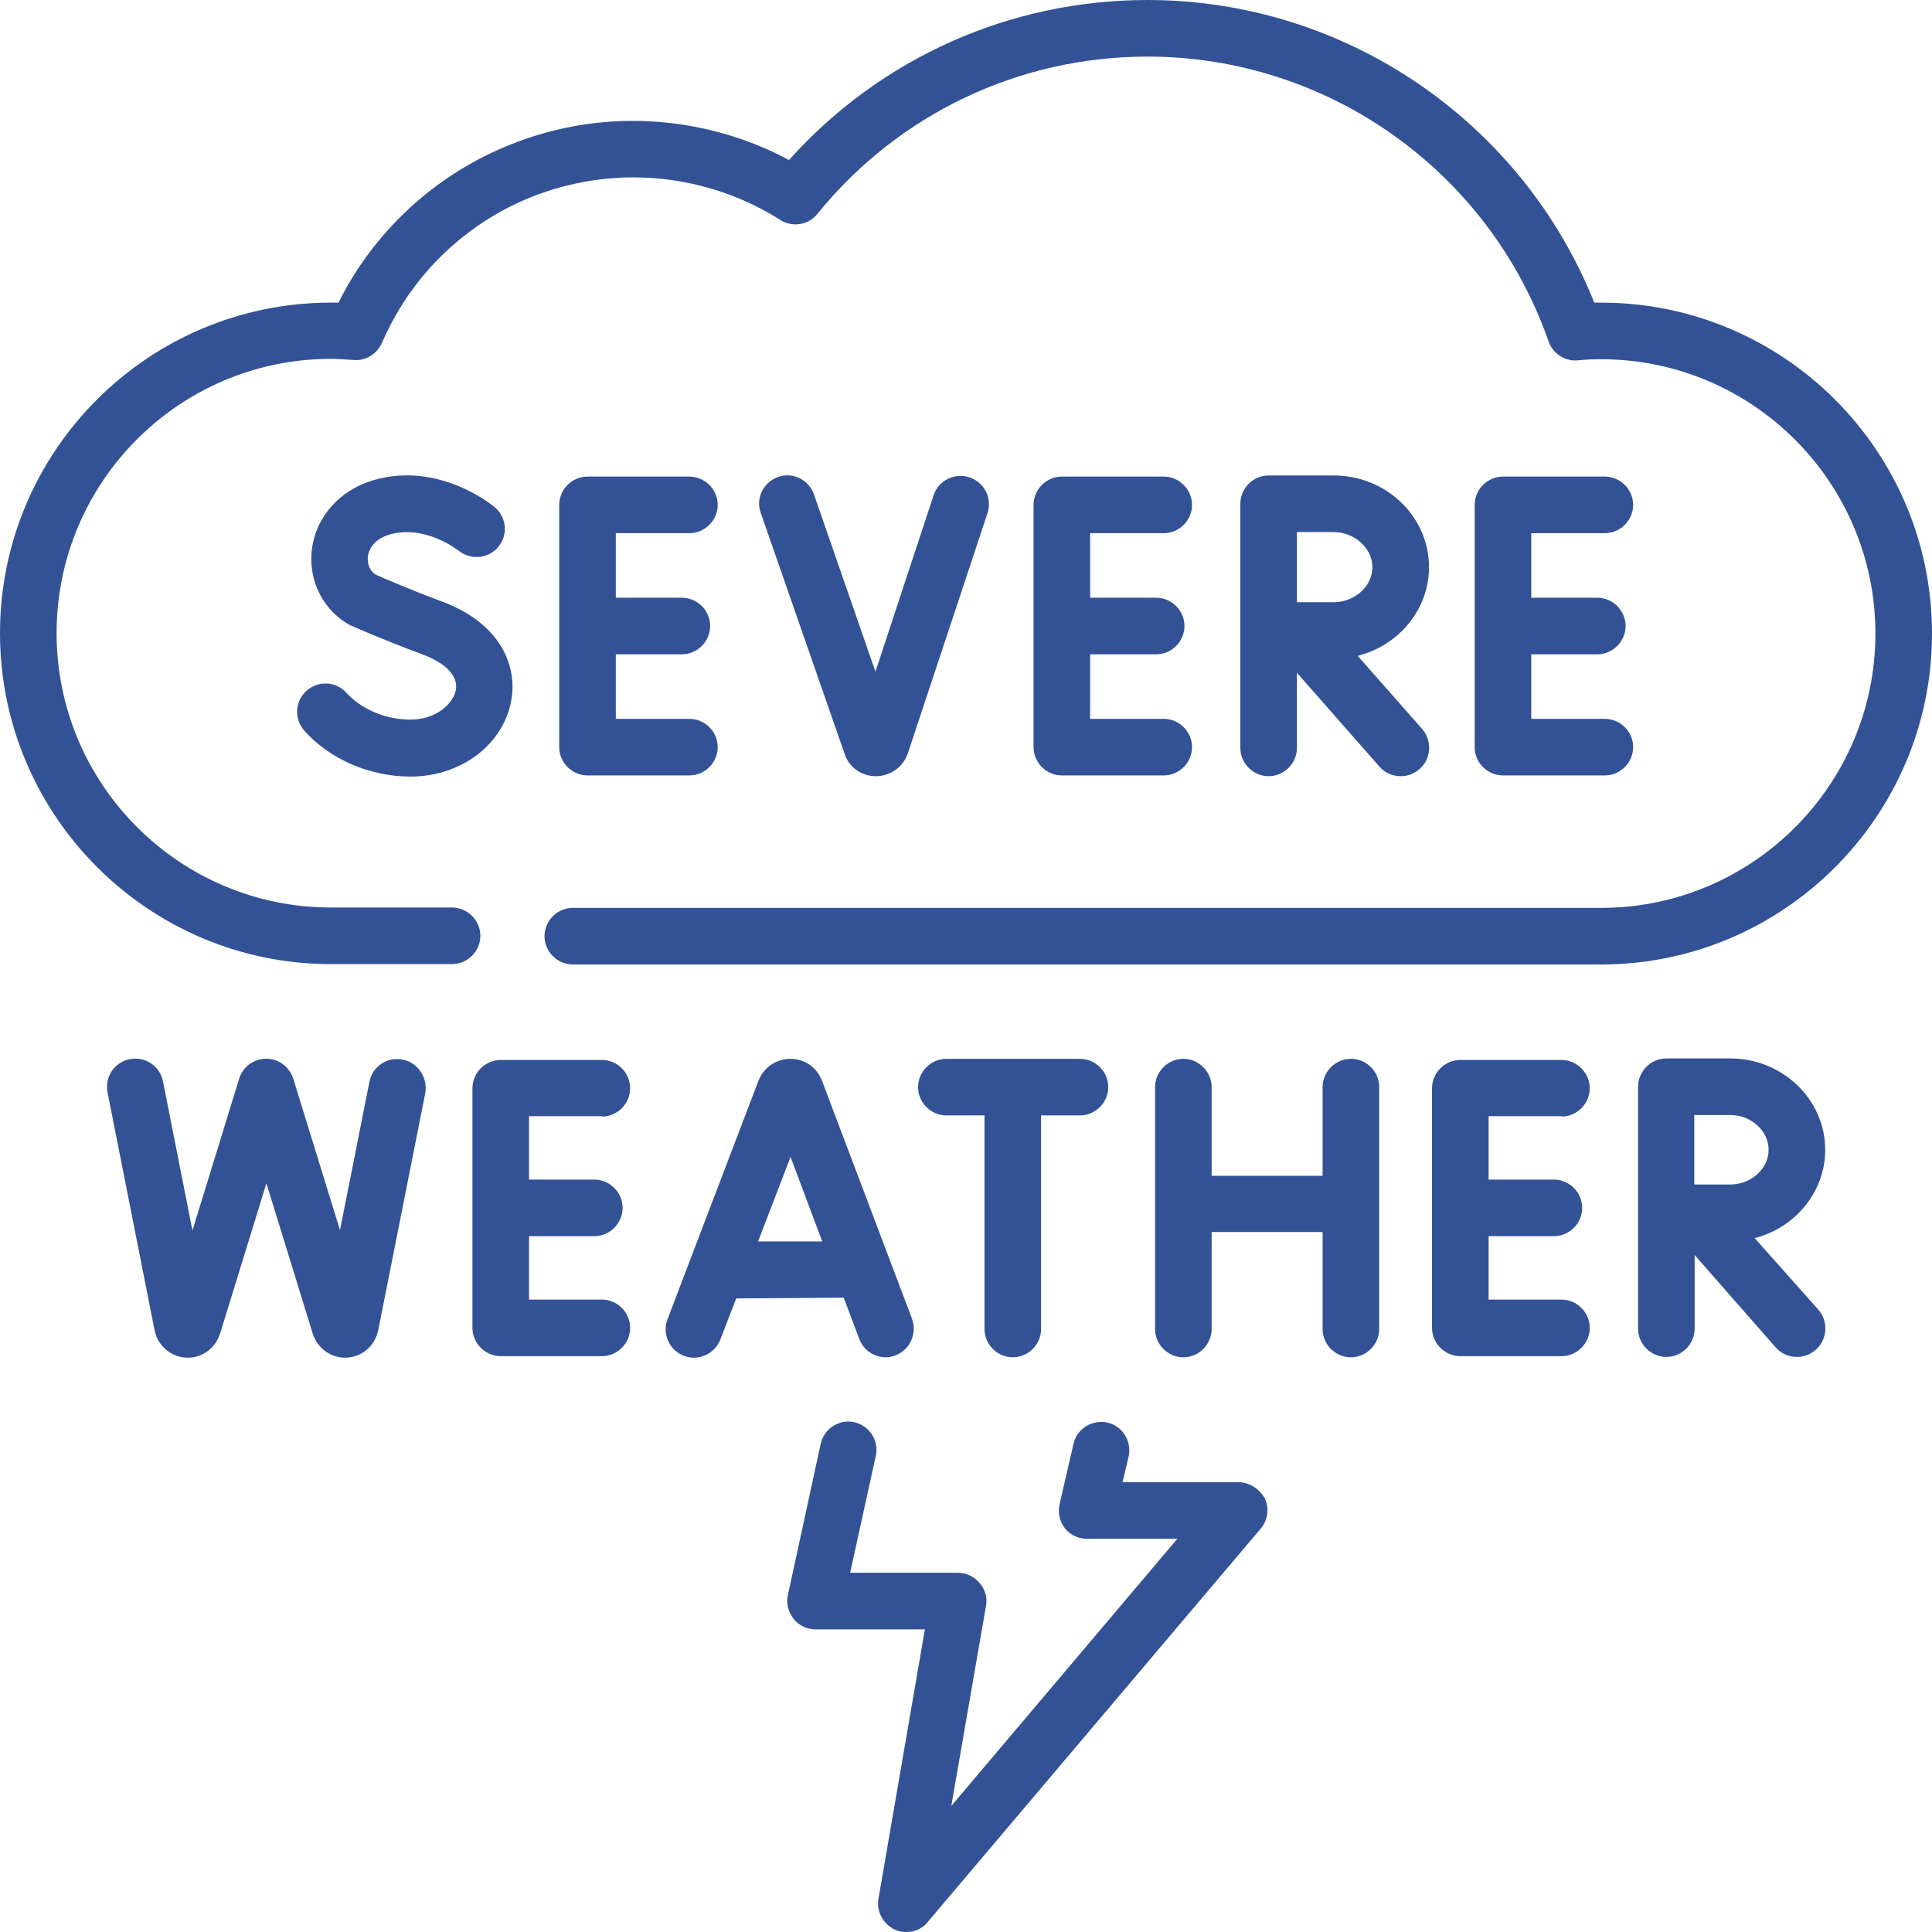
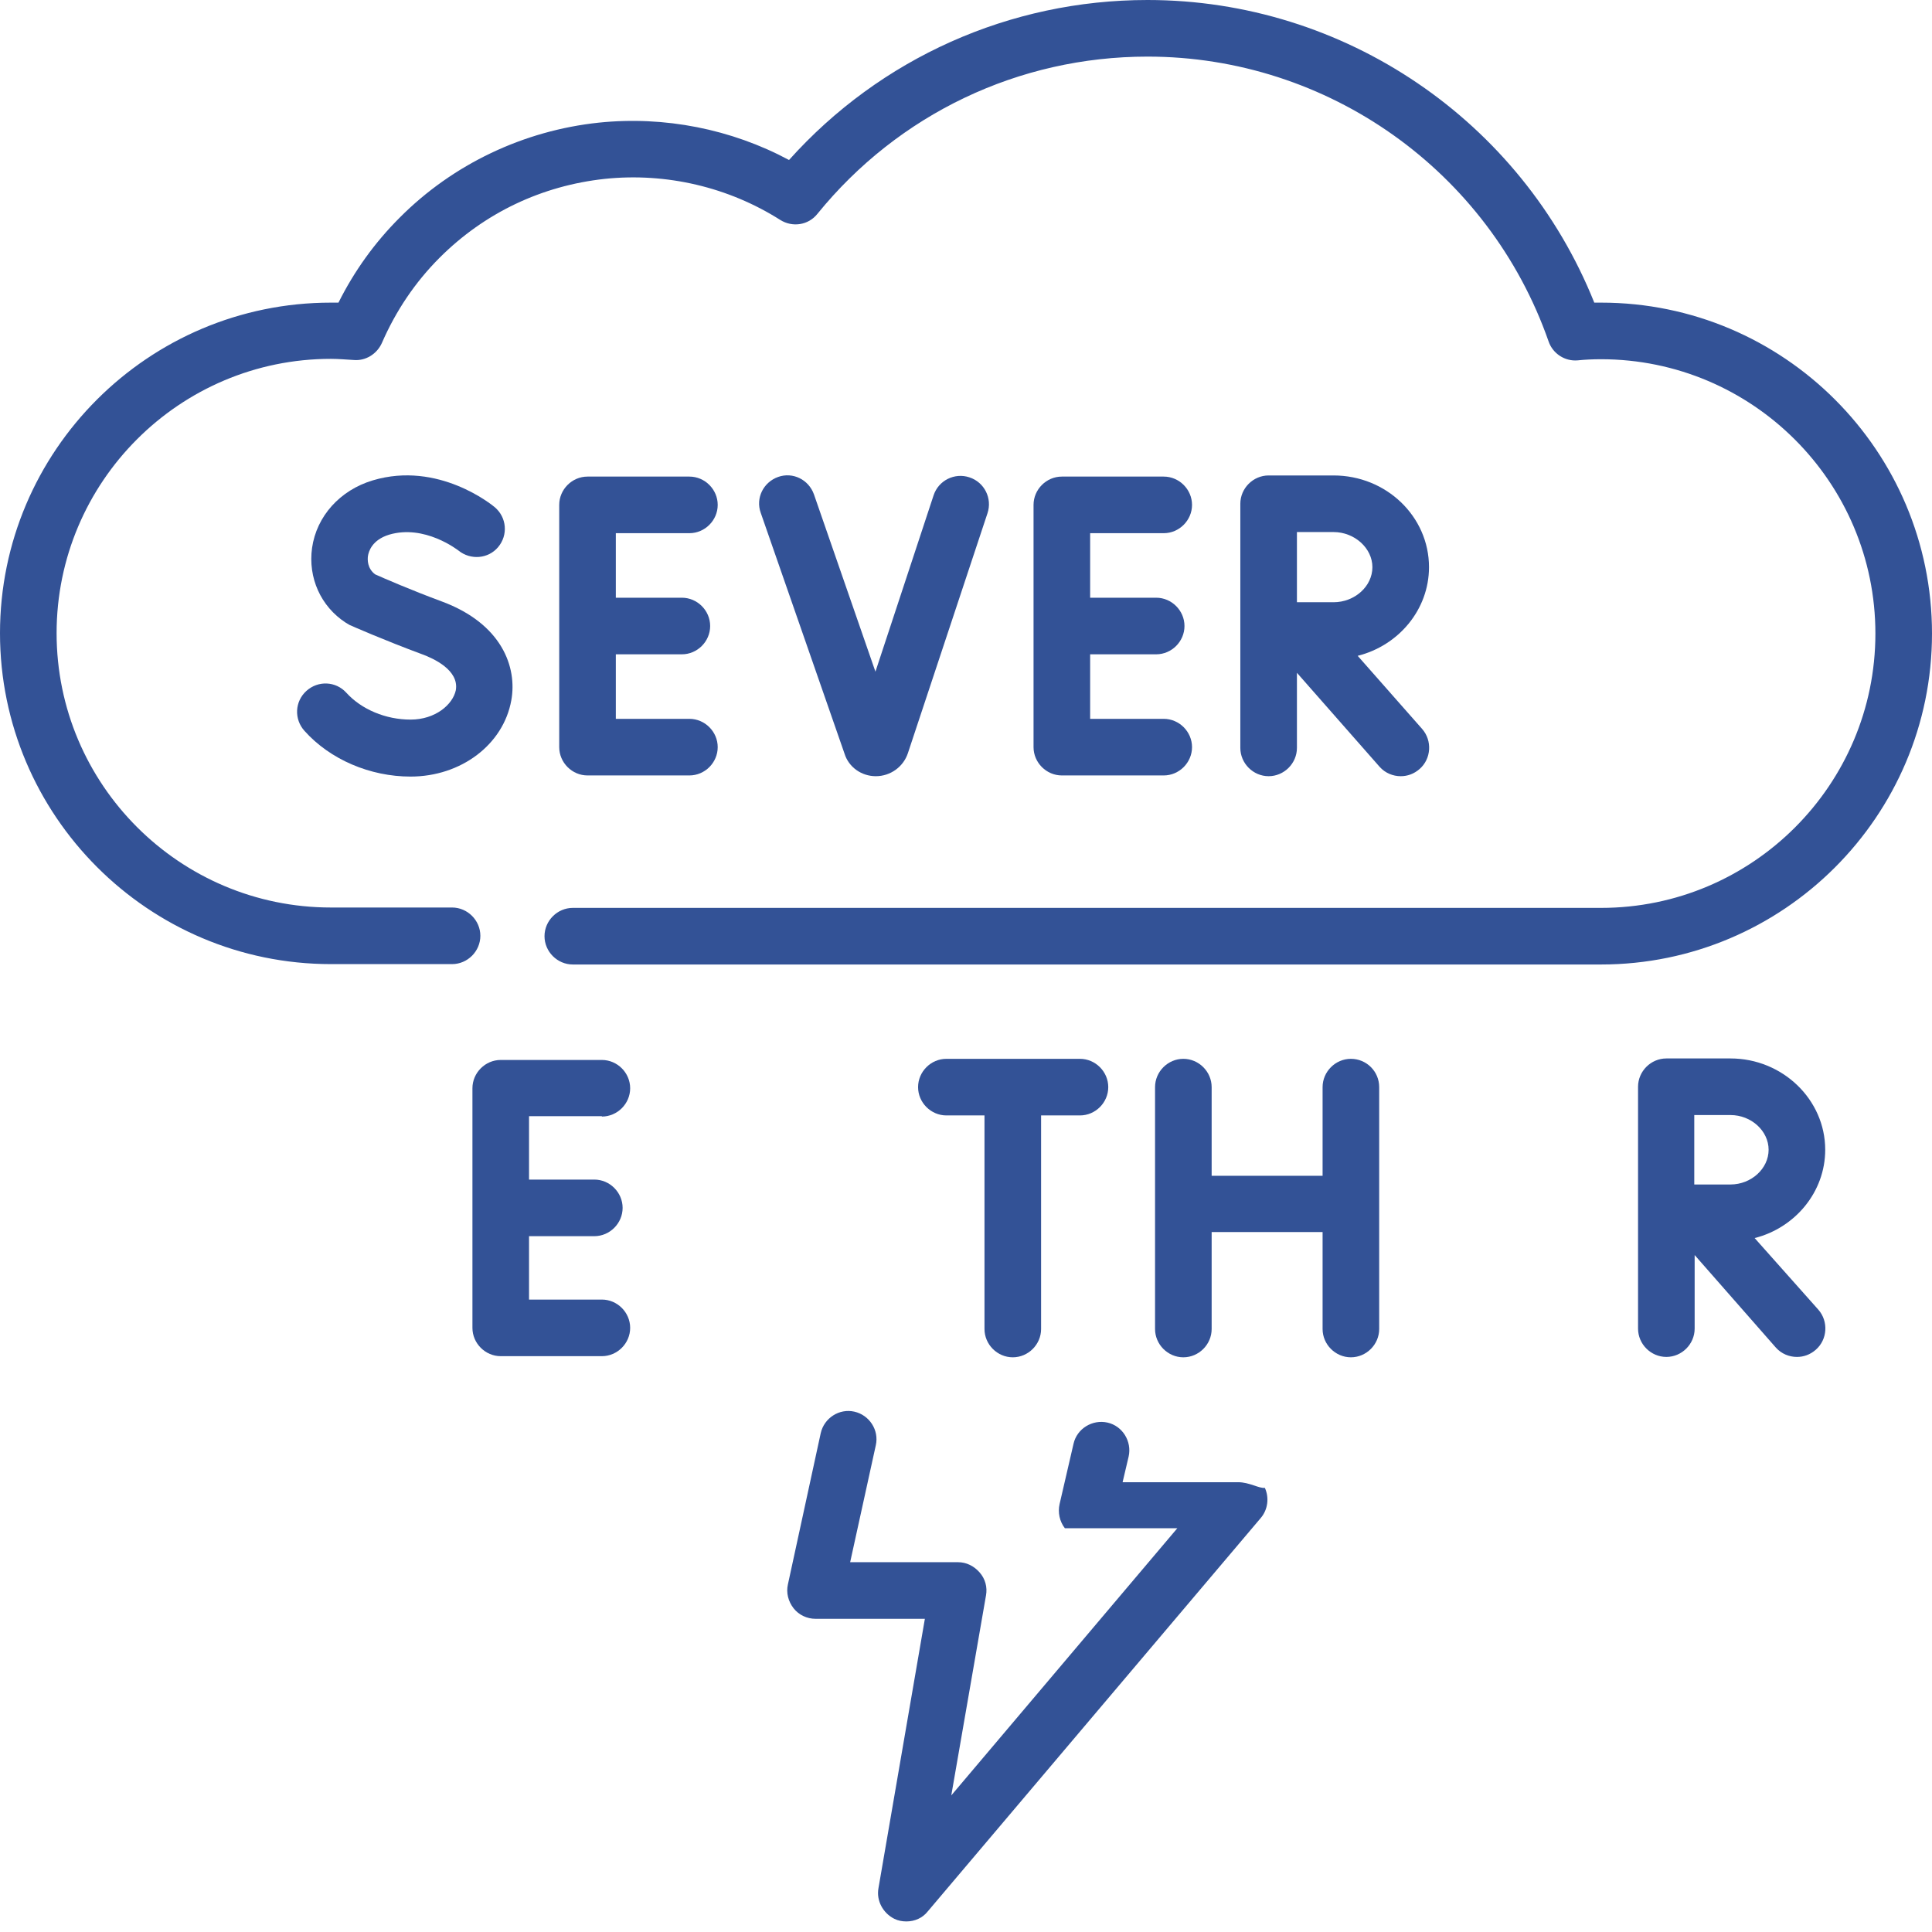
<svg xmlns="http://www.w3.org/2000/svg" version="1.1" id="Capa_1" x="0px" y="0px" viewBox="0 0 512 512" style="enable-background:new 0 0 512 512;" xml:space="preserve">
  <style type="text/css">
	.st0{fill:#335296;}
</style>
  <g>
-     <path class="st0" d="M223.6,343.9l4.1,10.9c1.1,3,4,4.9,7,4.9c0.9,0,1.8-0.2,2.6-0.5c3.9-1.5,5.8-5.8,4.4-9.7l-23.9-63.2   c0-0.1-0.1-0.1-0.1-0.2c-1.4-3.4-4.6-5.5-8.3-5.5c0,0,0,0,0,0c-3.6,0-6.9,2.2-8.3,5.6c0,0.1,0,0.1-0.1,0.2l-24.1,63.2   c-1.5,3.9,0.5,8.2,4.3,9.7c3.9,1.5,8.2-0.5,9.7-4.3l4.2-10.9L223.6,343.9L223.6,343.9z M209.5,306.6l8.4,22.4h-17L209.5,306.6z" />
    <path class="st0" d="M358,280.6c-4.1,0-7.5,3.4-7.5,7.5v23.5h-29.4v-23.5c0-4.1-3.4-7.5-7.5-7.5s-7.5,3.4-7.5,7.5v64.1   c0,4.1,3.4,7.5,7.5,7.5s7.5-3.4,7.5-7.5v-25.7h29.4v25.7c0,4.1,3.4,7.5,7.5,7.5s7.5-3.4,7.5-7.5v-64.1   C365.5,283.9,362.1,280.6,358,280.6z" />
    <path class="st0" d="M159.5,295.9c4.1,0,7.5-3.4,7.5-7.5c0-4.1-3.4-7.5-7.5-7.5h-26.8c-4.1,0-7.5,3.4-7.5,7.5v63.5   c0,4.1,3.4,7.5,7.5,7.5h26.8c4.1,0,7.5-3.4,7.5-7.5s-3.4-7.5-7.5-7.5h-19.3v-16.8h17.3c4.1,0,7.5-3.4,7.5-7.5   c0-4.1-3.4-7.5-7.5-7.5h-17.3v-16.8H159.5z" />
-     <path class="st0" d="M413.8,295.9c4.1,0,7.5-3.4,7.5-7.5c0-4.1-3.4-7.5-7.5-7.5h-26.8c-4.1,0-7.5,3.4-7.5,7.5v63.5   c0,4.1,3.4,7.5,7.5,7.5h26.8c4.1,0,7.5-3.4,7.5-7.5s-3.4-7.5-7.5-7.5h-19.3v-16.8h17.3c4.1,0,7.5-3.4,7.5-7.5   c0-4.1-3.4-7.5-7.5-7.5h-17.3v-16.8H413.8z" />
-     <path class="st0" d="M106.7,280.8c-4.1-0.8-8,1.8-8.8,5.9l-7.8,39.3l-12.4-40.2l0,0c-0.7-2.2-2.5-4.1-4.9-4.9c-4-1.2-8.2,1-9.4,4.9   L51,326.1l-7.8-39.5c-0.8-4.1-4.7-6.7-8.8-5.9c-4.1,0.8-6.7,4.7-5.9,8.8l12.5,63.2c0.1,0.4,0.2,0.7,0.3,1.1c1.3,3.6,4.7,6,8.4,6   h0.1c3.8,0,7.2-2.5,8.4-6.1c0-0.1,0-0.1,0.1-0.2l12.3-39.9l12.3,39.9c0,0.1,0.1,0.2,0.1,0.3c1.3,3.6,4.7,6,8.4,6h0.1   c3.8,0,7.2-2.5,8.4-6.1c0.1-0.3,0.2-0.6,0.3-1l12.5-63C113.4,285.6,110.8,281.6,106.7,280.8L106.7,280.8z" />
    <path class="st0" d="M268.4,359.7c4.1,0,7.5-3.4,7.5-7.5v-56.6h10.3c4.1,0,7.5-3.4,7.5-7.5s-3.4-7.5-7.5-7.5h-35.4   c-4.1,0-7.5,3.4-7.5,7.5s3.4,7.5,7.5,7.5h10.1v56.6C260.9,356.3,264.3,359.7,268.4,359.7z" />
    <path class="st0" d="M483.7,304.7c0-13.3-11.3-24.2-25.1-24.2h-17c0,0,0,0,0,0c0,0,0,0,0,0c-4.1,0-7.5,3.4-7.5,7.5v64.1   c0,4.1,3.4,7.5,7.5,7.5s7.5-3.4,7.5-7.5v-19.5l21.5,24.5c1.5,1.7,3.6,2.5,5.6,2.5c1.8,0,3.5-0.6,5-1.9c3.1-2.7,3.4-7.5,0.7-10.6   L465,328.1C475.7,325.4,483.7,315.9,483.7,304.7L483.7,304.7z M458.6,313.9c-1.6,0-6,0-9.6,0v-18.4h9.6c5.5,0,10.1,4.2,10.1,9.2   S464.1,313.9,458.6,313.9z" />
    <path class="st0" d="M182.7,141.3c4.1,0,7.5-3.4,7.5-7.5c0-4.1-3.4-7.5-7.5-7.5h-27c-4.1,0-7.5,3.4-7.5,7.5v64.2   c0,4.1,3.4,7.5,7.5,7.5h27c4.1,0,7.5-3.4,7.5-7.5c0-4.1-3.4-7.5-7.5-7.5h-19.5v-17.1h17.5c4.1,0,7.5-3.4,7.5-7.5s-3.4-7.5-7.5-7.5   h-17.5v-17.1L182.7,141.3L182.7,141.3z" />
    <path class="st0" d="M308.4,141.3c4.1,0,7.5-3.4,7.5-7.5c0-4.1-3.4-7.5-7.5-7.5h-27c-4.1,0-7.5,3.4-7.5,7.5v64.2   c0,4.1,3.4,7.5,7.5,7.5h27c4.1,0,7.5-3.4,7.5-7.5c0-4.1-3.4-7.5-7.5-7.5h-19.5v-17.1h17.5c4.1,0,7.5-3.4,7.5-7.5s-3.4-7.5-7.5-7.5   h-17.5v-17.1L308.4,141.3L308.4,141.3z" />
-     <path class="st0" d="M425.3,141.3c4.1,0,7.5-3.4,7.5-7.5c0-4.1-3.4-7.5-7.5-7.5h-27c-4.1,0-7.5,3.4-7.5,7.5v64.2   c0,4.1,3.4,7.5,7.5,7.5h27c4.1,0,7.5-3.4,7.5-7.5c0-4.1-3.4-7.5-7.5-7.5h-19.5v-17.1h17.5c4.1,0,7.5-3.4,7.5-7.5s-3.4-7.5-7.5-7.5   h-17.5v-17.1L425.3,141.3L425.3,141.3z" />
    <path class="st0" d="M108.8,190.7c-6.6,0-13-2.7-17-7.1c-2.8-3.1-7.5-3.3-10.6-0.5c-3.1,2.8-3.3,7.5-0.5,10.6   c6.8,7.6,17.4,12.1,28.1,12.1c13.4,0,24.6-8.5,26.7-20.2c1.6-8.8-2.5-20.3-18.4-26.2c-8.1-3-15.5-6.2-17.7-7.2   c-2.1-1.6-2-3.9-1.9-4.8c0.2-1.3,1.1-4.3,5.6-5.7c9.4-2.8,18.1,4,18.4,4.2c3.2,2.6,7.9,2.2,10.5-0.9c2.7-3.2,2.3-7.9-0.9-10.6   c-0.6-0.5-14.9-12.3-32.3-7.1c-8.7,2.6-14.9,9.5-16.1,17.9c-1.1,7.9,2.3,15.5,8.9,19.8c0.3,0.2,0.7,0.4,1,0.6   c0.4,0.2,9.3,4.1,19.3,7.8c3,1.1,9.8,4.2,8.9,9.5C120,186.7,115.4,190.7,108.8,190.7L108.8,190.7z" />
    <path class="st0" d="M232.1,205.7L232.1,205.7c3.9,0,7.3-2.5,8.5-6.1l21.1-63.6c1.3-3.9-0.8-8.2-4.8-9.5c-3.9-1.3-8.2,0.8-9.5,4.8   L232,178l-16.3-47c-1.4-3.9-5.6-6-9.5-4.6c-3.9,1.4-6,5.6-4.6,9.5l22.2,63.8C224.9,203.3,228.3,205.7,232.1,205.7L232.1,205.7z" />
    <path class="st0" d="M378.7,150.3c0-13.4-11.3-24.3-25.3-24.3h-17.2c0,0,0,0,0,0c0,0,0,0,0,0c-4.1,0-7.5,3.4-7.5,7.5v64.7   c0,4.1,3.4,7.5,7.5,7.5s7.5-3.4,7.5-7.5v-19.9l21.9,24.9c1.5,1.7,3.6,2.5,5.6,2.5c1.8,0,3.5-0.6,5-1.9c3.1-2.7,3.4-7.5,0.7-10.6   l-17.1-19.4C370.6,171.1,378.7,161.6,378.7,150.3L378.7,150.3z M353.4,159.6c-1.4,0-5.8,0-9.7,0V141h9.7c5.6,0,10.3,4.3,10.3,9.3   C363.7,155.4,359,159.6,353.4,159.6z" />
-     <path class="st0" d="M328.1,392.8h-30.6l1.6-6.8c0.9-4-1.6-8.1-5.6-9c-4-0.9-8.1,1.6-9,5.6l-3.7,16c-0.5,2.2,0,4.6,1.4,6.4   s3.6,2.8,5.9,2.8H312l-59.9,70.8l9.2-53c0.4-2.2-0.2-4.4-1.7-6.1s-3.5-2.7-5.7-2.7h-28.6l6.8-31c0.9-4-1.7-8-5.7-8.9   c-4-0.9-8,1.7-8.9,5.7l-8.7,40.1c-0.5,2.2,0.1,4.5,1.5,6.3s3.6,2.8,5.8,2.8h29l-12.3,71.4c-0.6,3.3,1.2,6.6,4.2,8.1   c1,0.5,2.1,0.7,3.2,0.7c2.2,0,4.3-0.9,5.7-2.7l88.2-104.2c1.9-2.2,2.3-5.4,1.1-8C333.7,394.5,331.1,392.8,328.1,392.8L328.1,392.8z   " />
+     <path class="st0" d="M328.1,392.8h-30.6l1.6-6.8c0.9-4-1.6-8.1-5.6-9c-4-0.9-8.1,1.6-9,5.6l-3.7,16c-0.5,2.2,0,4.6,1.4,6.4   H312l-59.9,70.8l9.2-53c0.4-2.2-0.2-4.4-1.7-6.1s-3.5-2.7-5.7-2.7h-28.6l6.8-31c0.9-4-1.7-8-5.7-8.9   c-4-0.9-8,1.7-8.9,5.7l-8.7,40.1c-0.5,2.2,0.1,4.5,1.5,6.3s3.6,2.8,5.8,2.8h29l-12.3,71.4c-0.6,3.3,1.2,6.6,4.2,8.1   c1,0.5,2.1,0.7,3.2,0.7c2.2,0,4.3-0.9,5.7-2.7l88.2-104.2c1.9-2.2,2.3-5.4,1.1-8C333.7,394.5,331.1,392.8,328.1,392.8L328.1,392.8z   " />
    <path class="st0" d="M424.3,80.2c-0.6,0-1.2,0-1.8,0C403.2,32,356.3,0,304.1,0c-36.5,0-70.8,15.4-95,42.4   c-15.3-8.2-33-11.7-50.4-9.9c-19.9,2.1-38.7,11-52.8,25.2c-6.6,6.6-12,14.1-16.2,22.5c-0.6,0-1.3,0-2,0C39.3,80.2,0,119.5,0,167.8   c0,48.3,39.3,87.7,87.7,87.7h32.1c4.1,0,7.5-3.4,7.5-7.5s-3.4-7.5-7.5-7.5H87.7c-40.1,0-72.7-32.6-72.7-72.7   c0-40.1,32.6-72.7,72.7-72.7c2,0,4.2,0.2,6,0.3c3.2,0.3,6.2-1.6,7.5-4.5c3.7-8.5,8.8-16.1,15.3-22.6c11.9-11.9,27.1-19.1,43.8-20.9   c16.3-1.7,32.8,2.2,46.5,10.9c3.2,2,7.4,1.4,9.8-1.6C238.1,30.2,270,15,304.1,15c47.8,0,90.5,30.3,106.3,75.5   c1.1,3.2,4.3,5.3,7.7,5c1.9-0.2,4-0.3,6.2-0.3c40.1,0,72.7,32.6,72.7,72.7c0,40.1-32.6,72.7-72.7,72.7H151.8   c-4.1,0-7.5,3.4-7.5,7.5s3.4,7.5,7.5,7.5h272.5c48.3,0,87.7-39.3,87.7-87.7C512,119.5,472.7,80.2,424.3,80.2L424.3,80.2z" />
  </g>
</svg>